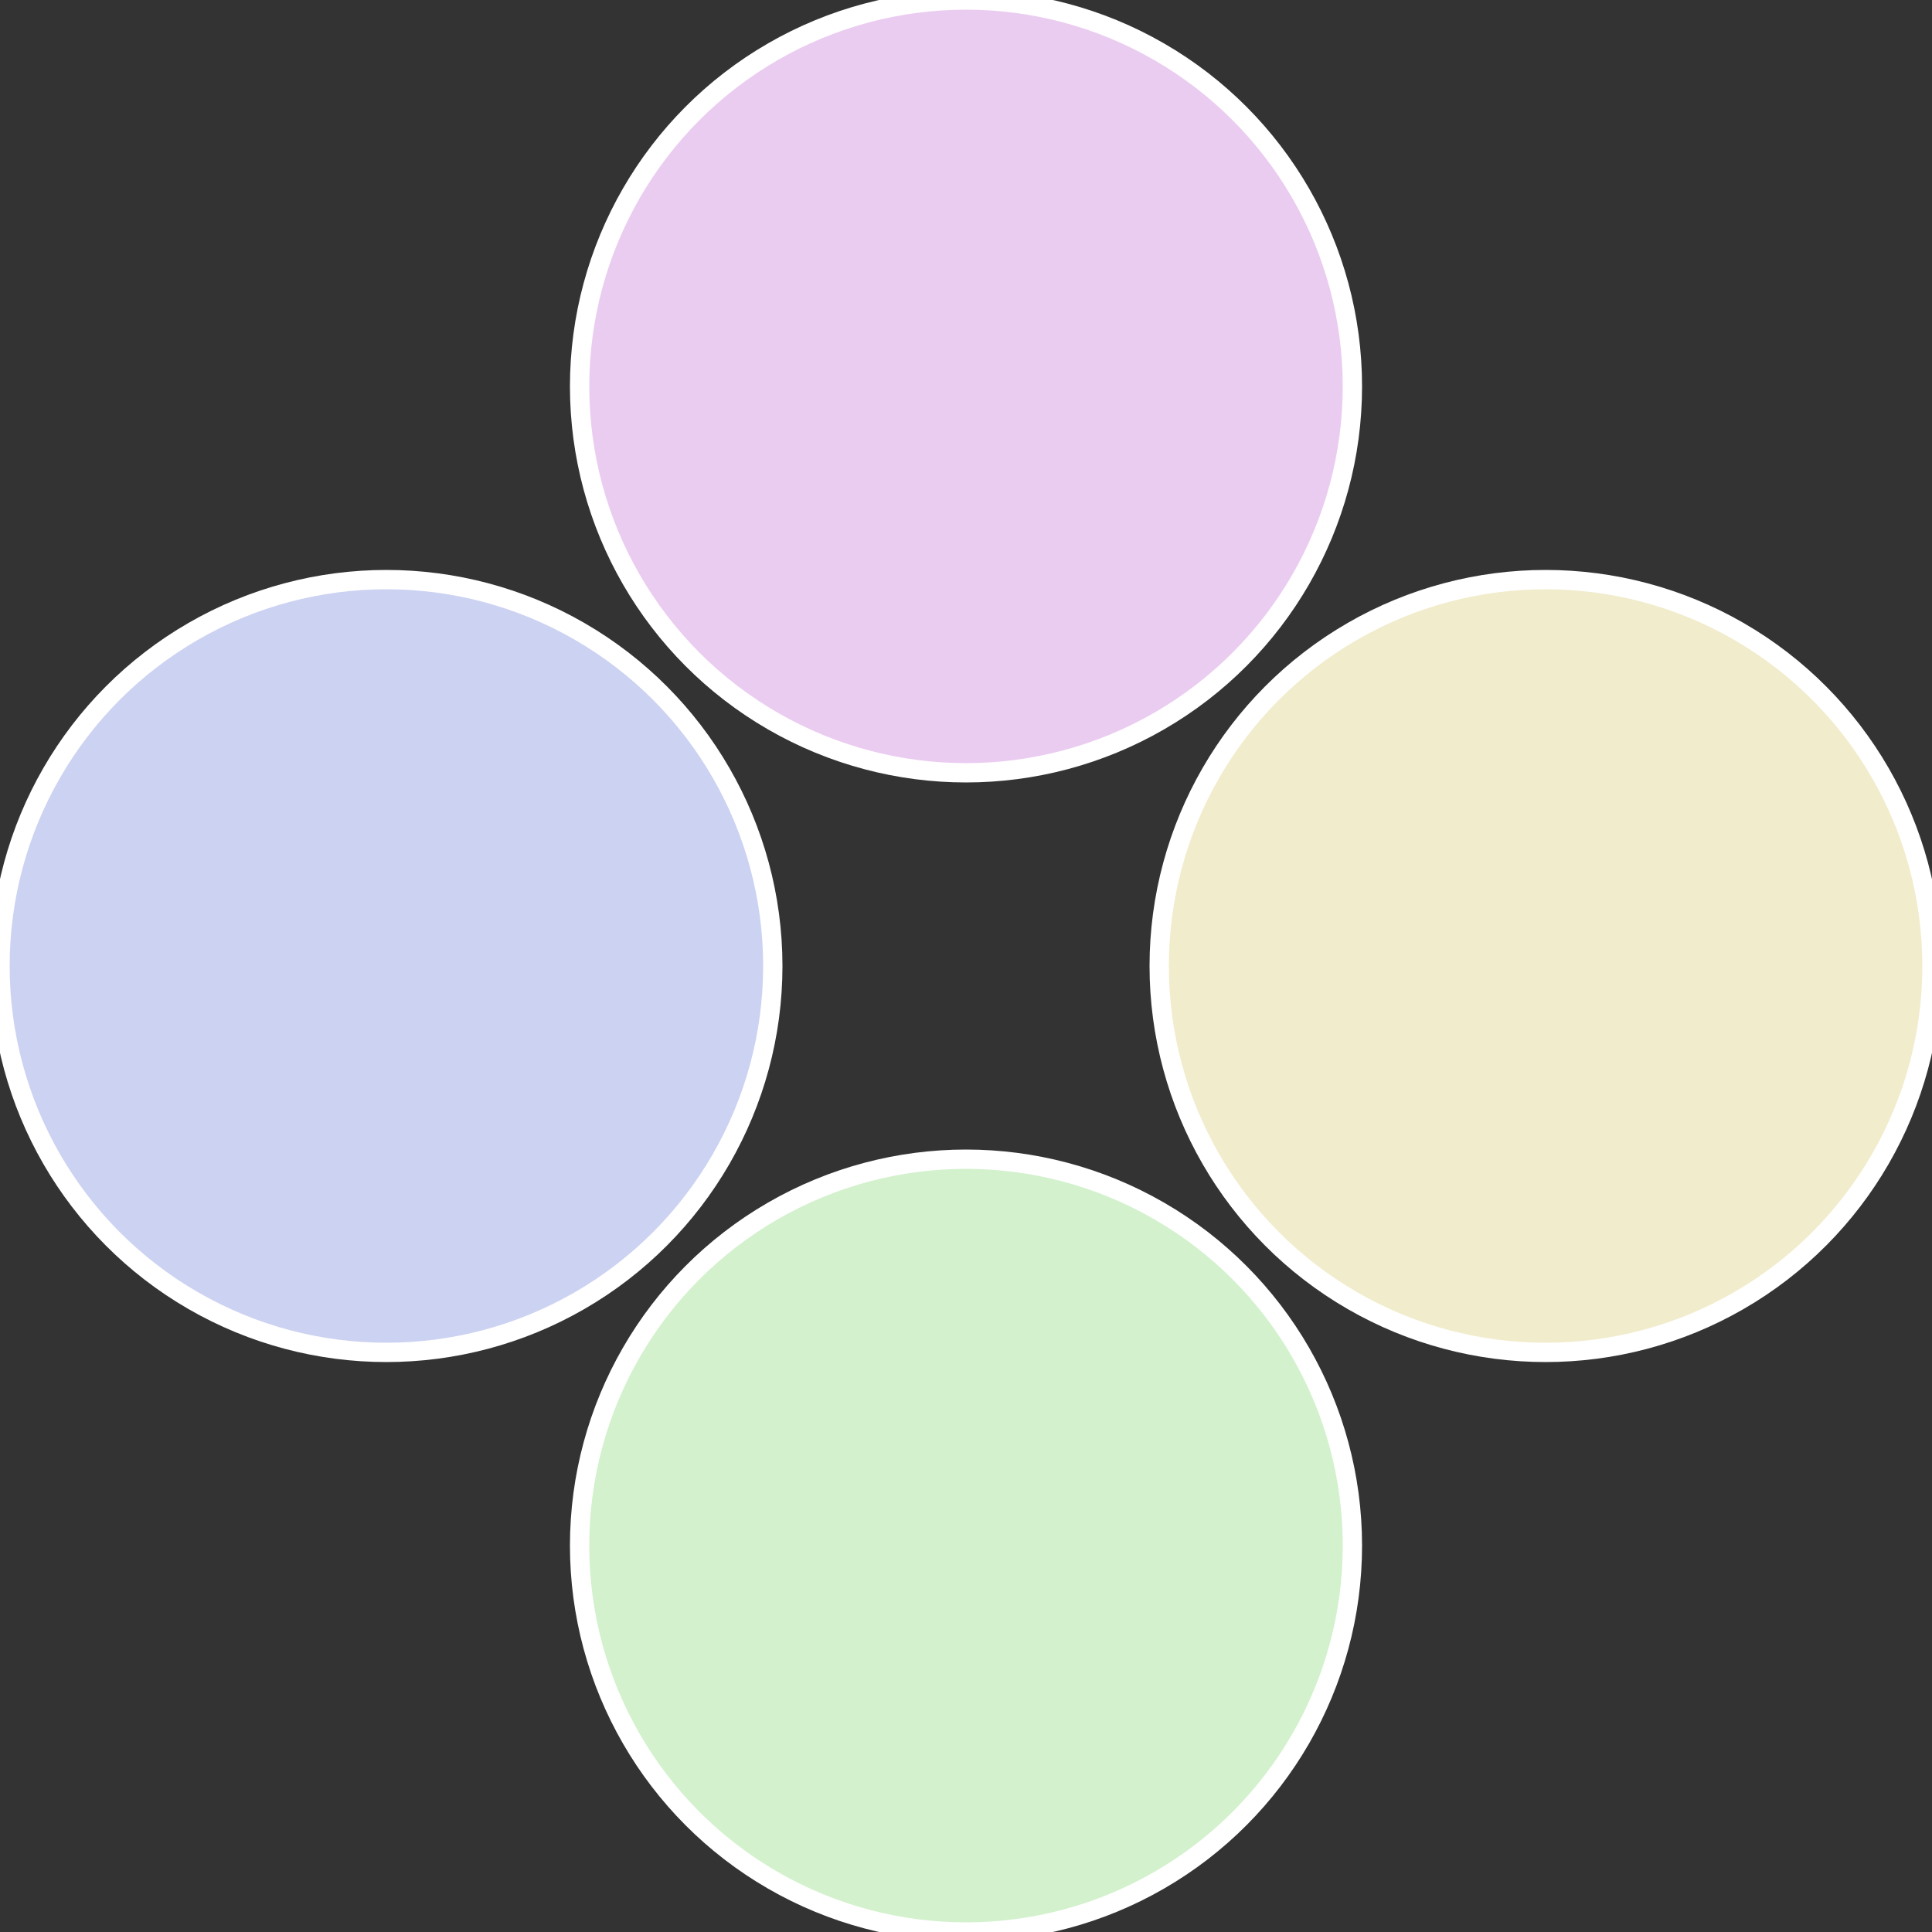
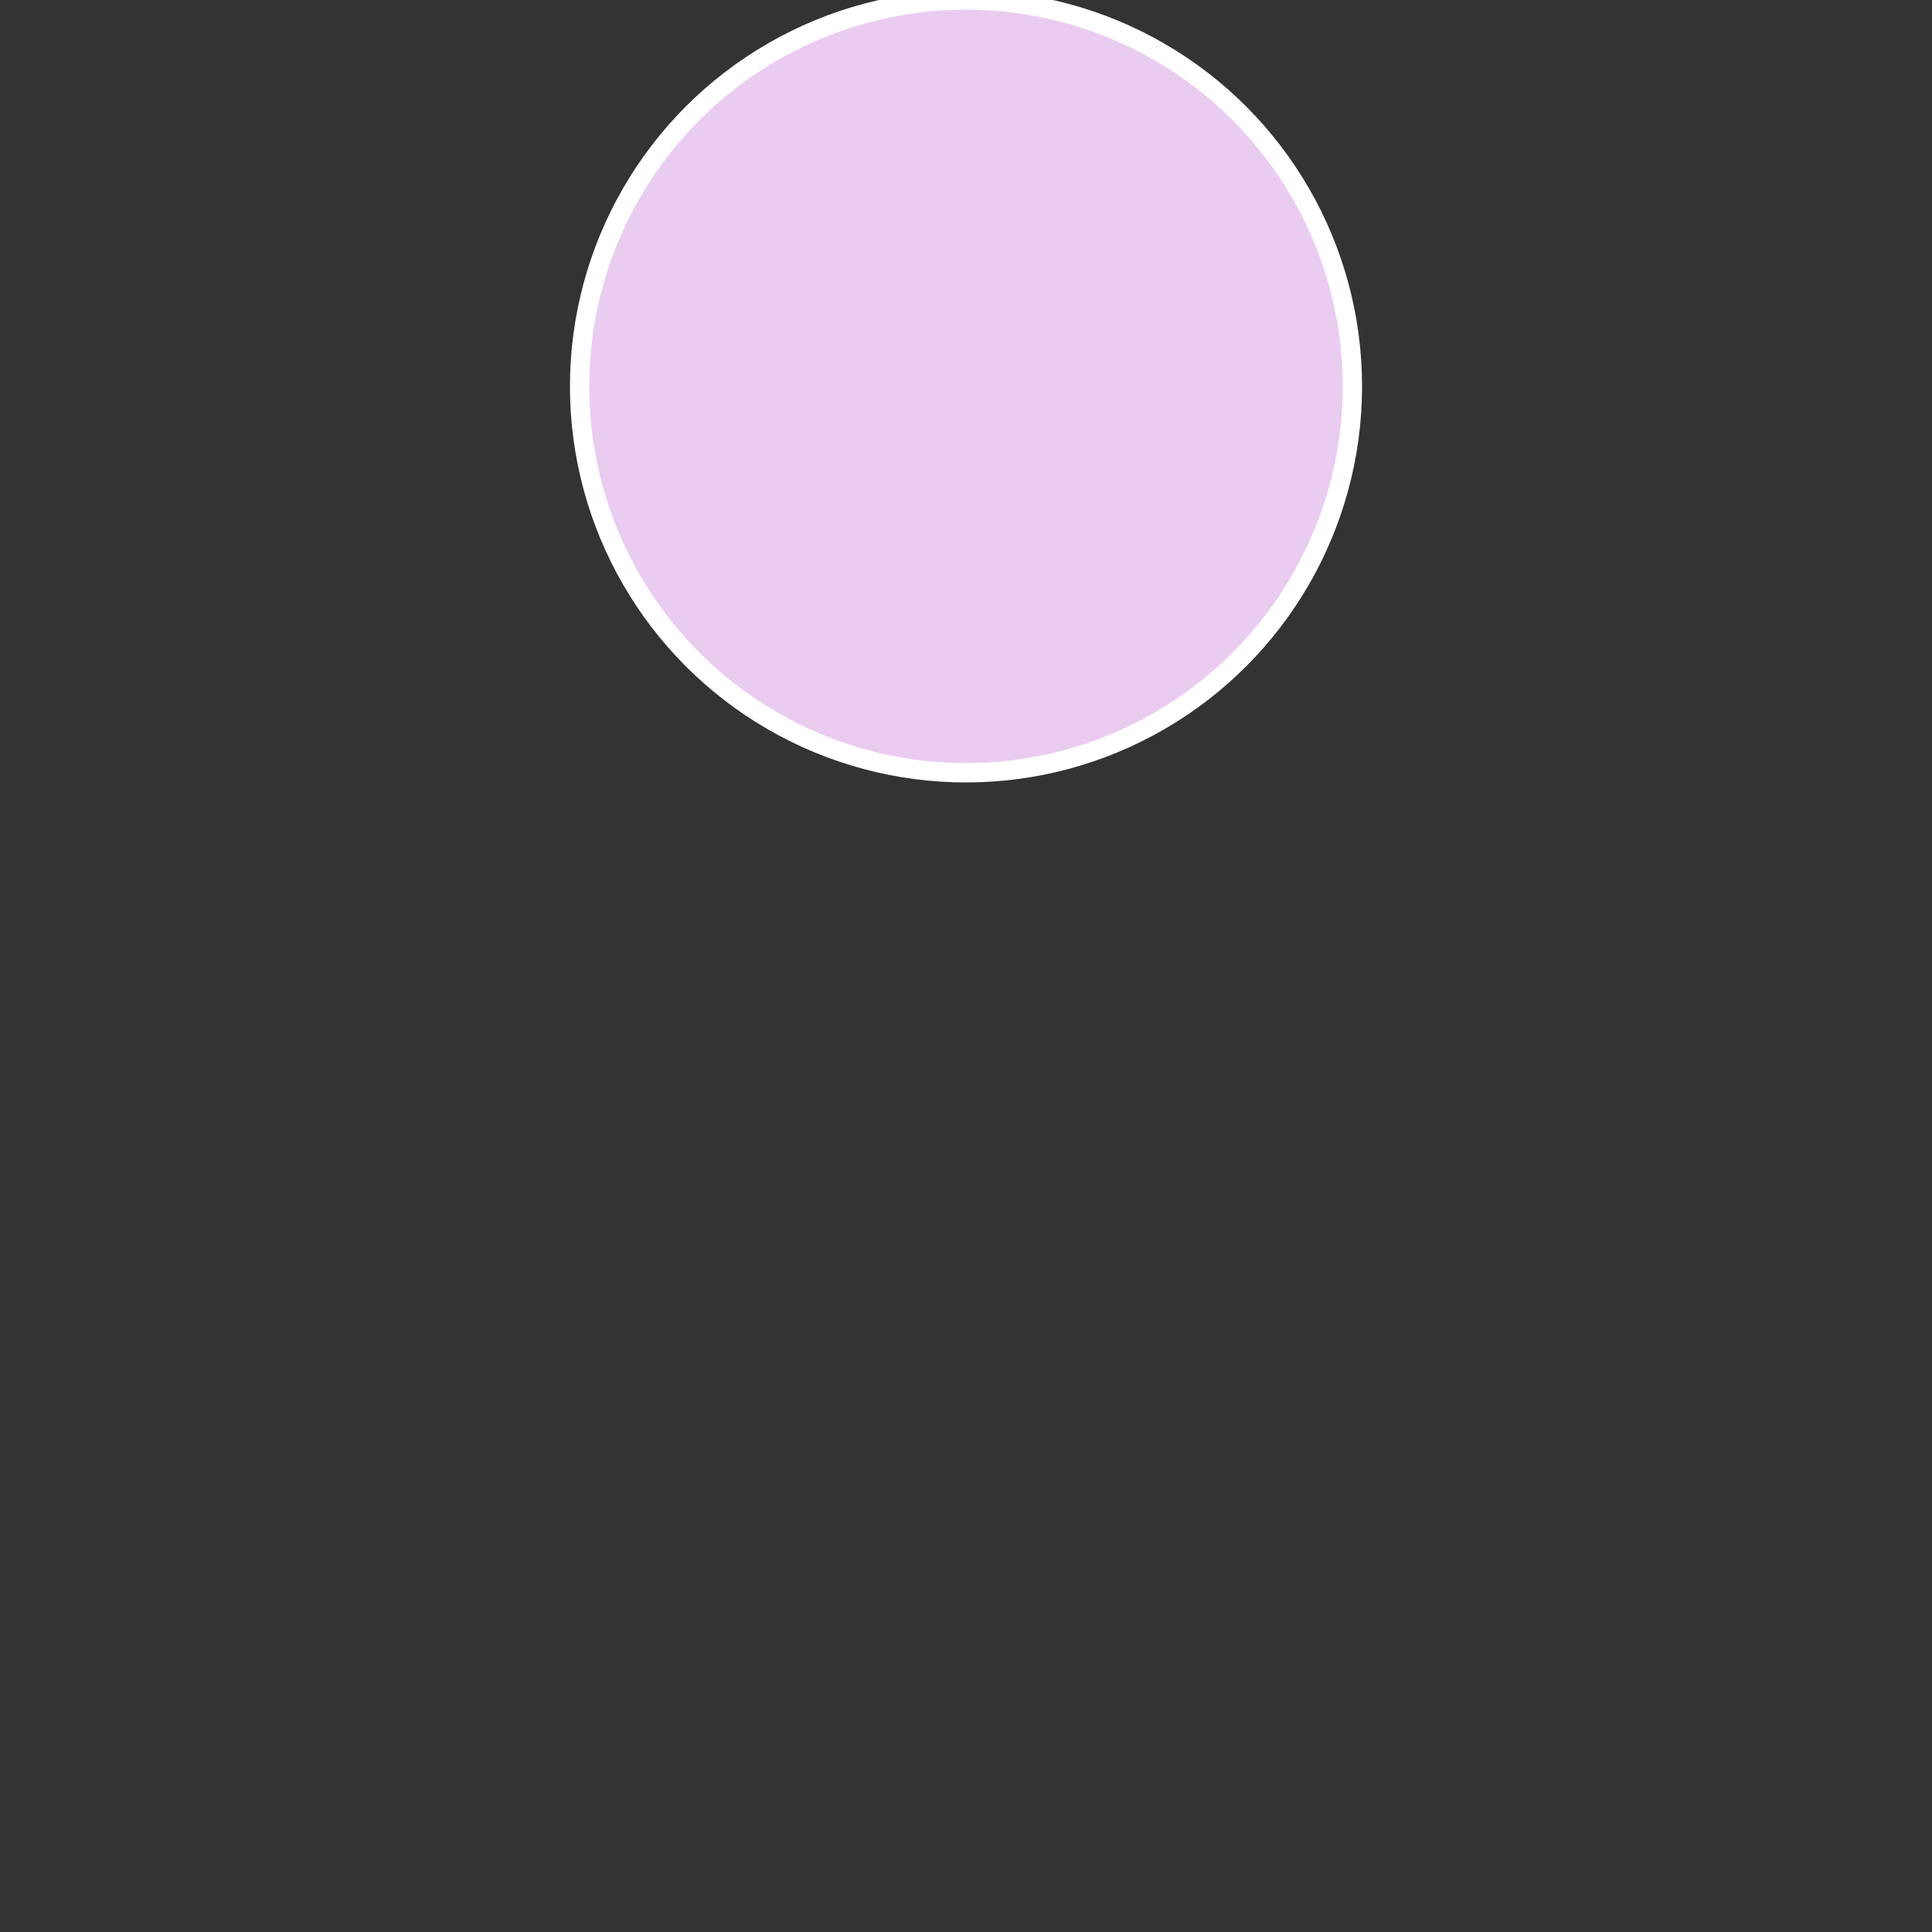
<svg xmlns="http://www.w3.org/2000/svg" width="500" height="500" viewBox="-1 -1 2 2">
  <rect x="-1" y="-1" width="2" height="2" fill="#333333" stroke="none" />
-   <circle cx="0.6" cy="0" r="0.4" fill="#f1eccc" stroke="#fff" stroke-width="1%" />
-   <circle cx="3.6739403974421E-17" cy="0.6" r="0.4" fill="#d2f1cc" stroke="#fff" stroke-width="1%" />
-   <circle cx="-0.6" cy="7.3478807948841E-17" r="0.4" fill="#ccd2f1" stroke="#fff" stroke-width="1%" />
  <circle cx="-1.1021821192326E-16" cy="-0.6" r="0.4" fill="#ebccf1" stroke="#fff" stroke-width="1%" />
</svg>